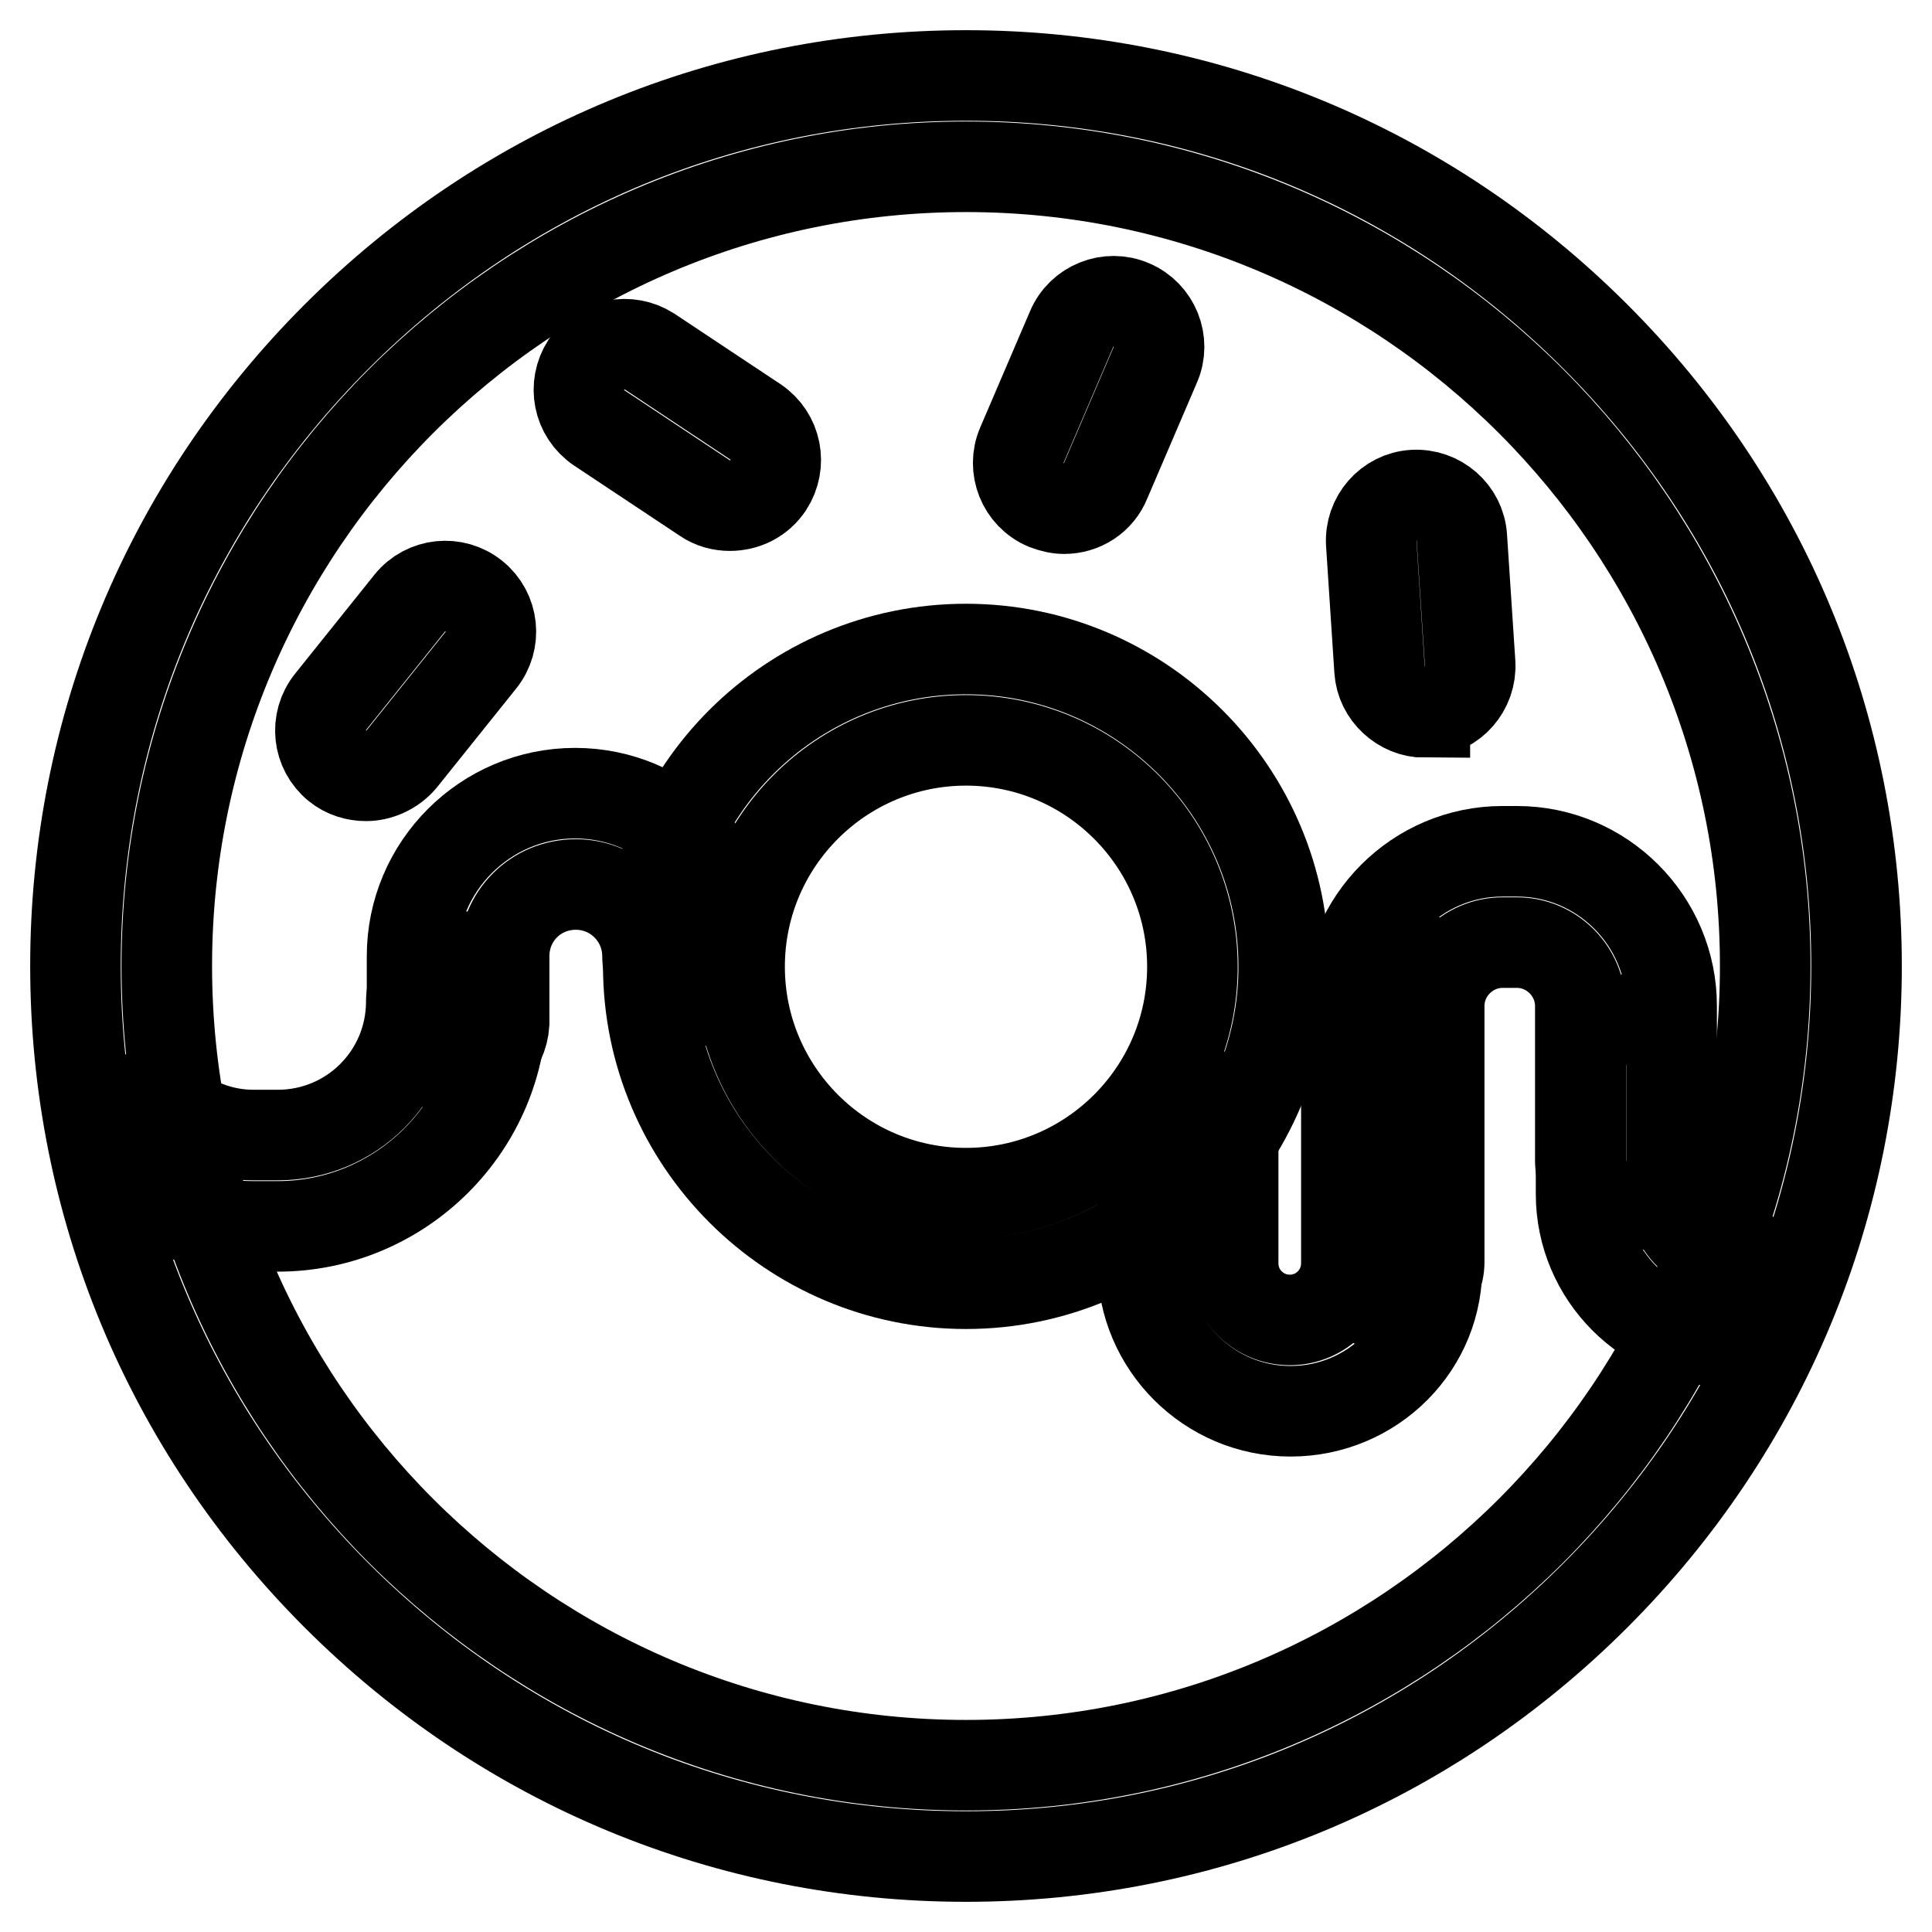
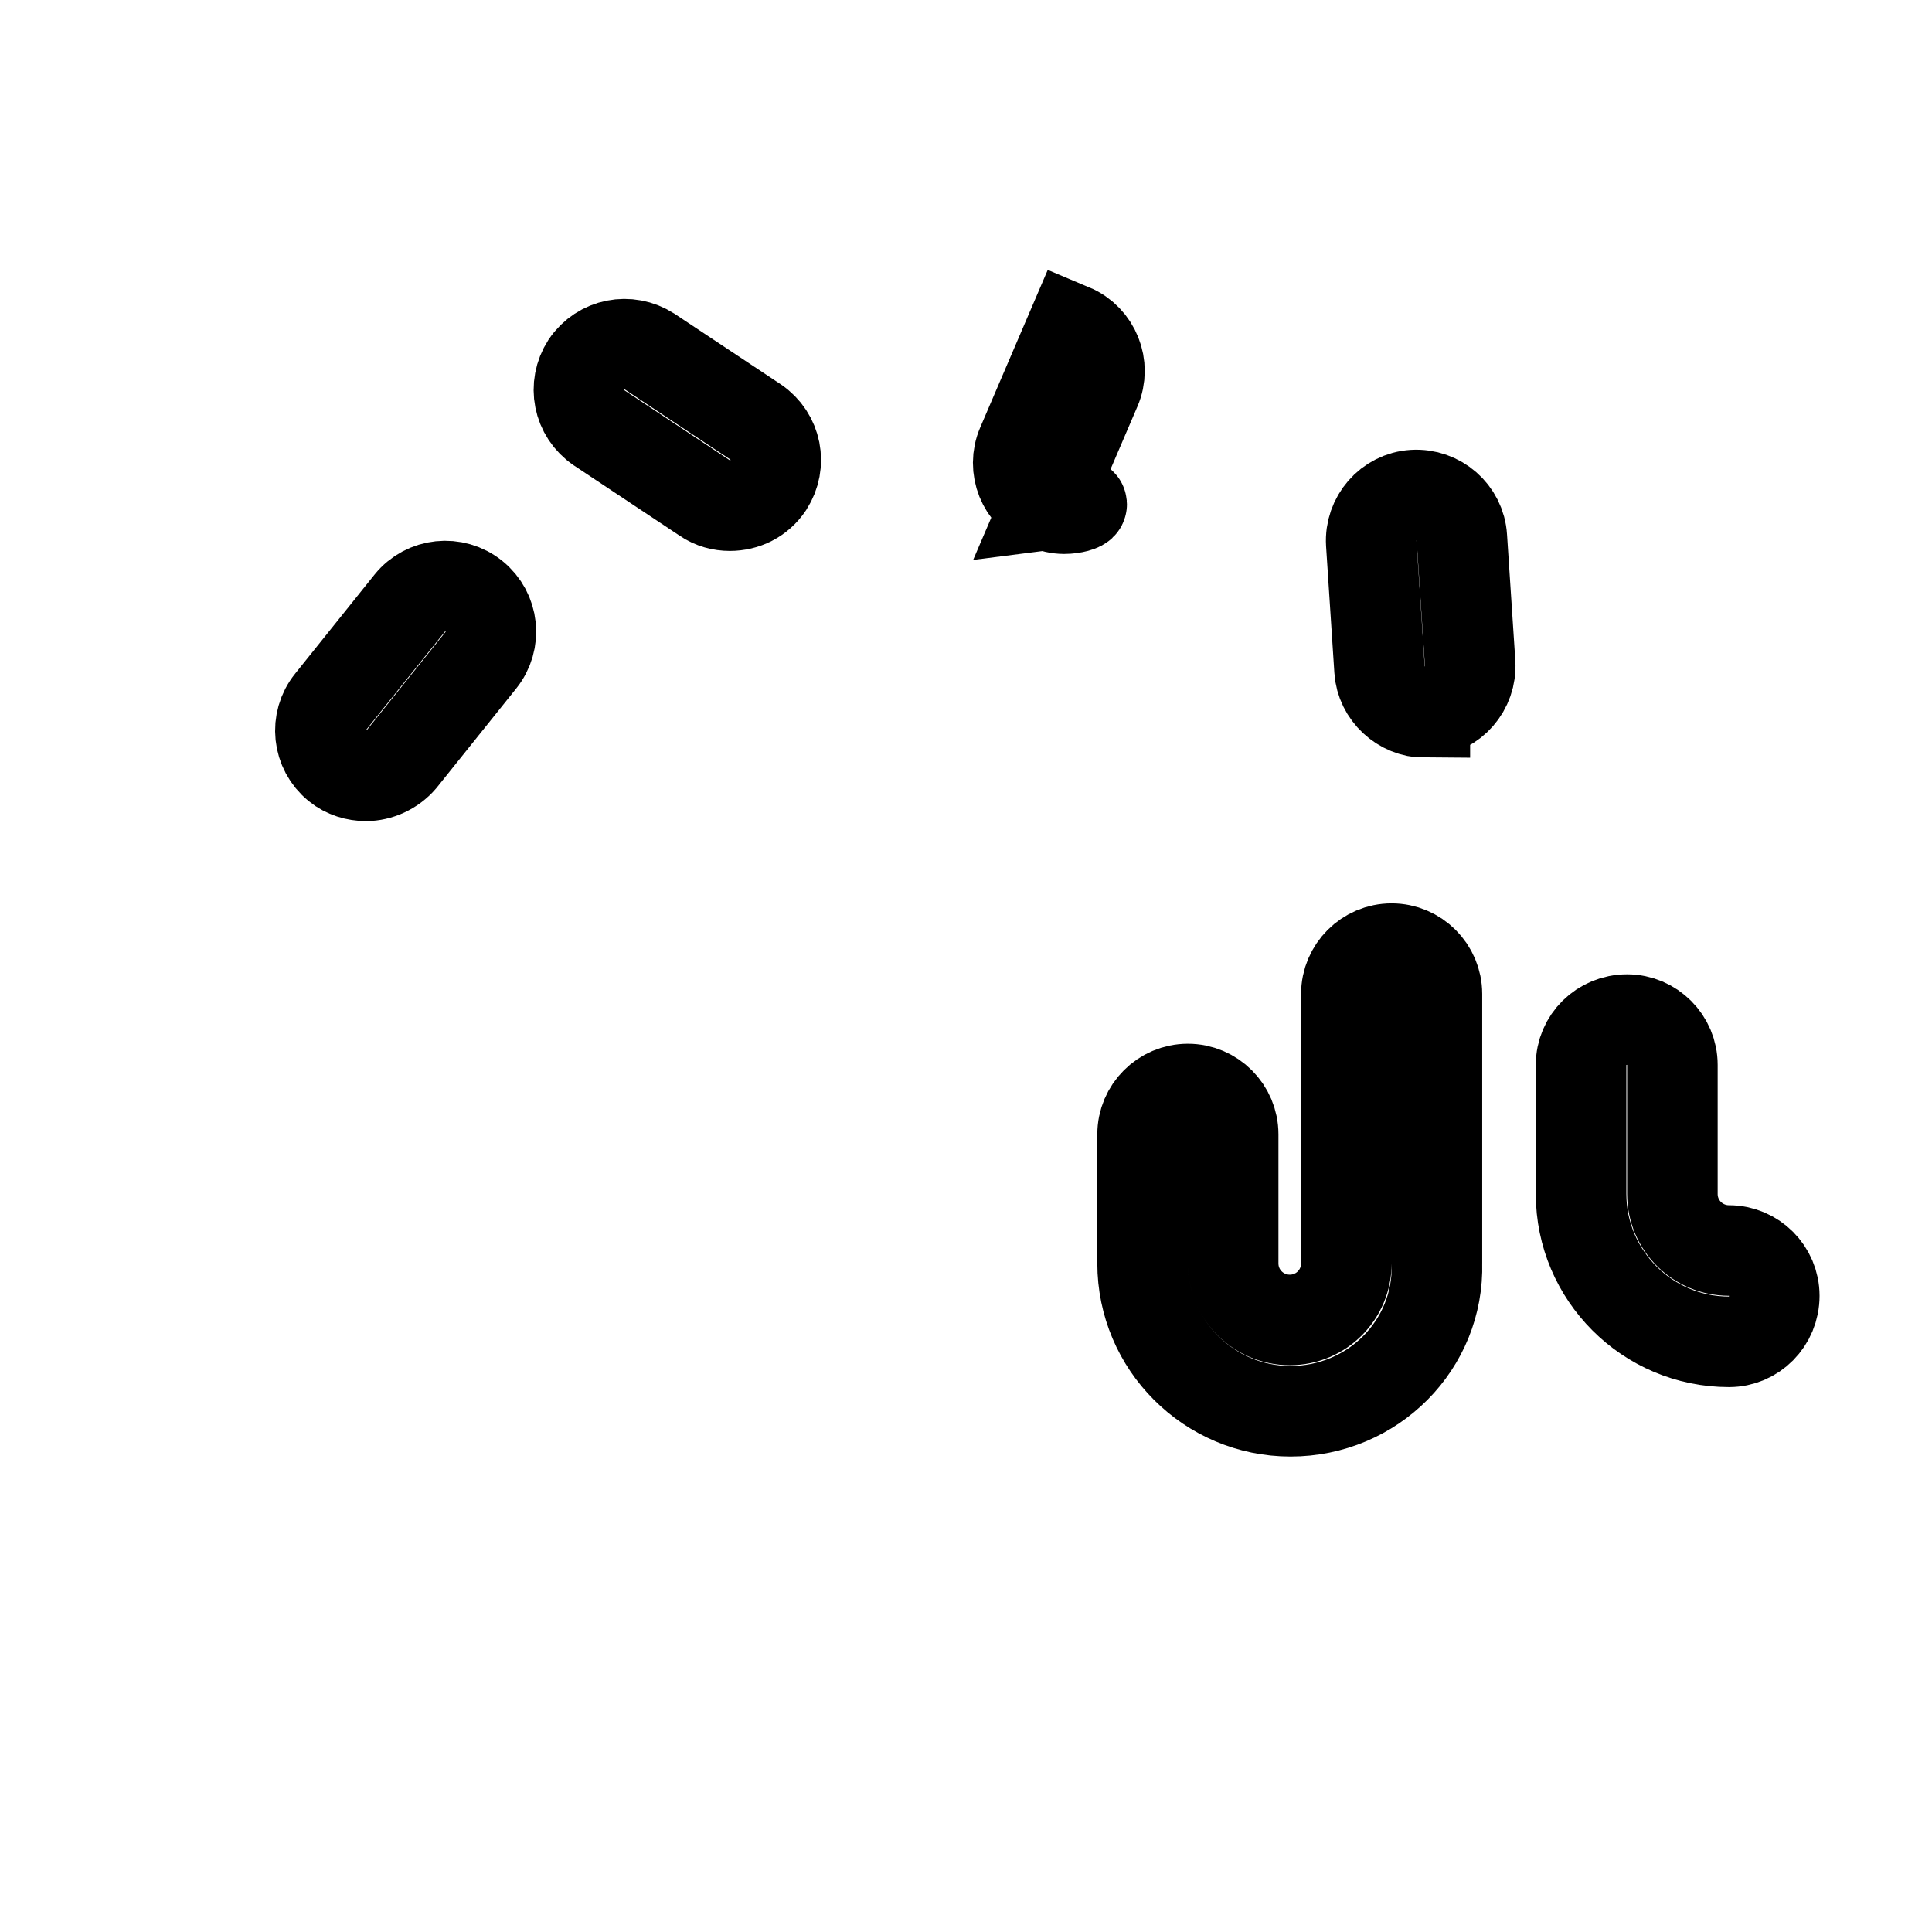
<svg xmlns="http://www.w3.org/2000/svg" version="1.1" x="0px" y="0px" viewBox="0 0 256 256" enable-background="new 0 0 256 256" xml:space="preserve">
  <g>
-     <path stroke-width="12" fill-opacity="0" stroke="#000000" d="M128,170.1c-23.2,0-42.1-18.9-42.1-42.1c0-23.2,18.9-42,42.1-42c23.2,0,42.1,18.9,42.1,42.1 C170.1,151.2,151.2,170.1,128,170.1z M128,98.1c-16.5,0-30,13.4-30,30c0,16.5,13.4,30,30,30c16.5,0,30-13.4,30-30 C158,111.5,144.5,98.1,128,98.1z" />
-     <path stroke-width="12" fill-opacity="0" stroke="#000000" d="M128,246c-31.5,0-61.1-12.3-83.4-34.6C22.3,189.1,10,159.5,10,128c0-31.5,12.3-61.1,34.6-83.4 C66.9,22.3,96.5,10,128,10c31.5,0,61.1,12.3,83.4,34.6C233.7,66.9,246,96.5,246,128c0,31.5-12.3,61.1-34.6,83.4 C189.1,233.7,159.5,246,128,246z M128,22.1C69.6,22.1,22.1,69.6,22.1,128S69.6,233.9,128,233.9c58.4,0,105.9-47.5,105.9-105.9 S186.4,22.1,128,22.1z" />
    <path stroke-width="12" fill-opacity="0" stroke="#000000" d="M171,187c-10.8,0-19.6-8.8-19.6-19.6v-17.1c0-3.3,2.7-6,6-6c3.3,0,6,2.7,6,6v17.1c0,4.2,3.4,7.5,7.5,7.5 c4.2,0,7.5-3.4,7.5-7.5v-35.7c0-3.3,2.7-6,6-6c3.3,0,6,2.7,6,6v35.7C190.7,178.2,181.9,187,171,187z M229.1,177.8 c-10.8,0-19.6-8.8-19.6-19.6v-17.1c0-3.3,2.7-6,6.1-6c3.3,0,6,2.7,6,6v17.1c0,4.2,3.4,7.5,7.5,7.5c3.3,0,6,2.7,6,6 C235.1,175.1,232.4,177.8,229.1,177.8z" />
-     <path stroke-width="12" fill-opacity="0" stroke="#000000" d="M184.6,173.2c-3.3,0-6-2.7-6-6v-33.9c0-11.3,9.2-20.5,20.5-20.5h1.9c11.3,0,20.5,9.2,20.5,20.5v20.5 c0,3.3-2.7,6-6,6c-3.3,0-6.1-2.7-6.1-6v-20.5c0-4.6-3.8-8.4-8.4-8.4h-1.9c-4.6,0-8.4,3.8-8.4,8.4v33.9 C190.7,170.5,188,173.2,184.6,173.2z M36.8,162.5h-3.2c-6.6,0-12.9-2.1-18.1-6.2c-2.7-2.1-3.1-5.8-1.1-8.5c2.1-2.7,5.8-3.1,8.5-1.1 c3.1,2.4,6.8,3.7,10.7,3.7h3.2c9.8,0,17.7-7.9,17.7-17.7c0-3.3,2.7-6,6-6c3.3,0,6,2.7,6,6C66.6,149.1,53.2,162.5,36.8,162.5 L36.8,162.5z" />
-     <path stroke-width="12" fill-opacity="0" stroke="#000000" d="M60.6,141.6c-3.3,0-6-2.7-6-6v-8.9c0-11.9,9.7-21.6,21.6-21.6c11.9,0,21.6,9.7,21.6,21.6c0,3.3-2.7,6-6,6 c-3.3,0-6-2.7-6-6c0-5.2-4.2-9.5-9.5-9.5s-9.5,4.2-9.5,9.5v8.9C66.6,138.9,63.9,141.6,60.6,141.6z" />
    <path stroke-width="12" fill-opacity="0" stroke="#000000" d="M48.5,102.8c-1.3,0-2.7-0.4-3.8-1.3c-2.6-2.1-3-5.9-0.9-8.5l10.5-13.1c2.1-2.6,5.9-3,8.5-0.9 c2.6,2.1,3,5.9,0.9,8.5l-10.5,13.1C52,102,50.2,102.8,48.5,102.8L48.5,102.8z" />
    <path stroke-width="12" fill-opacity="0" stroke="#000000" d="M96.7,67c-1.1,0-2.3-0.3-3.3-1l-14-9.3c-2.8-1.9-3.5-5.6-1.7-8.4c1.9-2.8,5.6-3.5,8.4-1.7l14,9.3 c2.8,1.9,3.5,5.6,1.7,8.4C100.6,66.1,98.7,67,96.7,67z" />
-     <path stroke-width="12" fill-opacity="0" stroke="#000000" d="M141,67.4c-0.8,0-1.6-0.2-2.4-0.5c-3.1-1.3-4.5-4.9-3.2-7.9l6.6-15.4c1.3-3.1,4.9-4.5,7.9-3.2 c3.1,1.3,4.5,4.9,3.2,7.9l-6.6,15.4C145.6,66,143.4,67.4,141,67.4z" />
+     <path stroke-width="12" fill-opacity="0" stroke="#000000" d="M141,67.4c-0.8,0-1.6-0.2-2.4-0.5c-3.1-1.3-4.5-4.9-3.2-7.9l6.6-15.4c3.1,1.3,4.5,4.9,3.2,7.9l-6.6,15.4C145.6,66,143.4,67.4,141,67.4z" />
    <path stroke-width="12" fill-opacity="0" stroke="#000000" d="M188.8,94.4c-3.1,0-5.8-2.5-6-5.6L181.7,72c-0.2-3.3,2.3-6.2,5.6-6.4s6.2,2.3,6.4,5.6l1.1,16.7 c0.2,3.3-2.3,6.2-5.6,6.4H188.8z" />
  </g>
</svg>